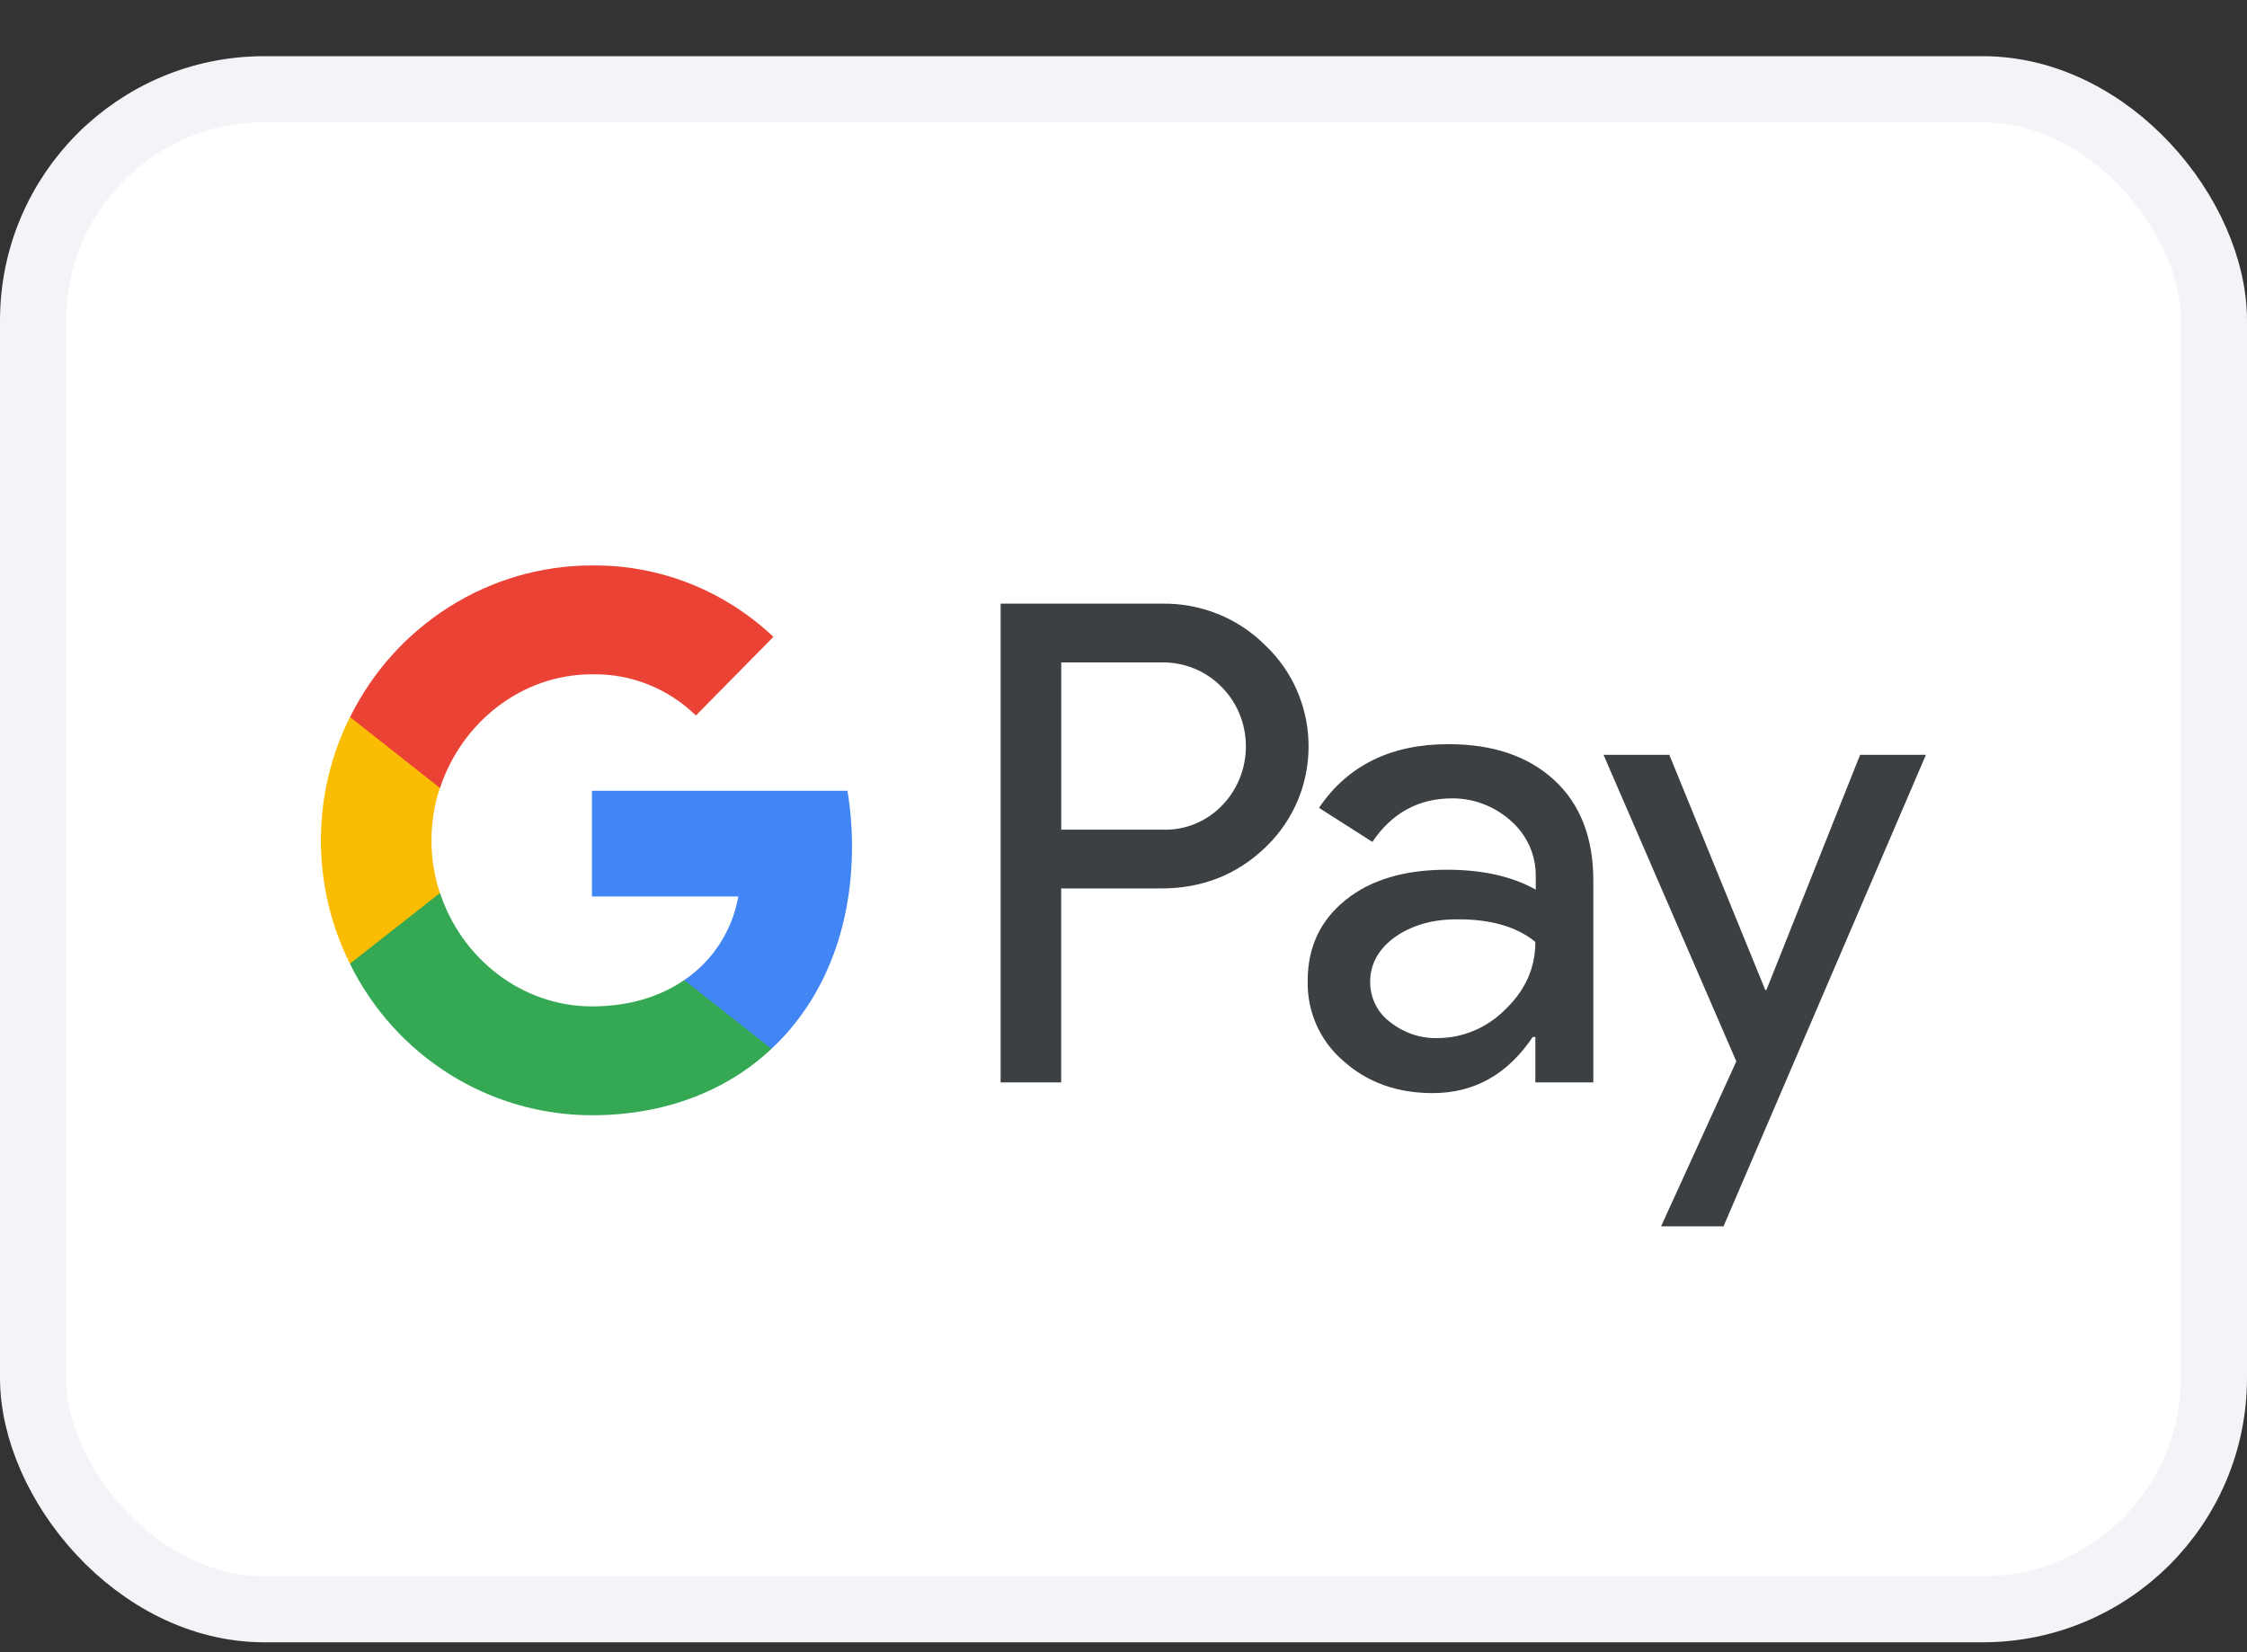
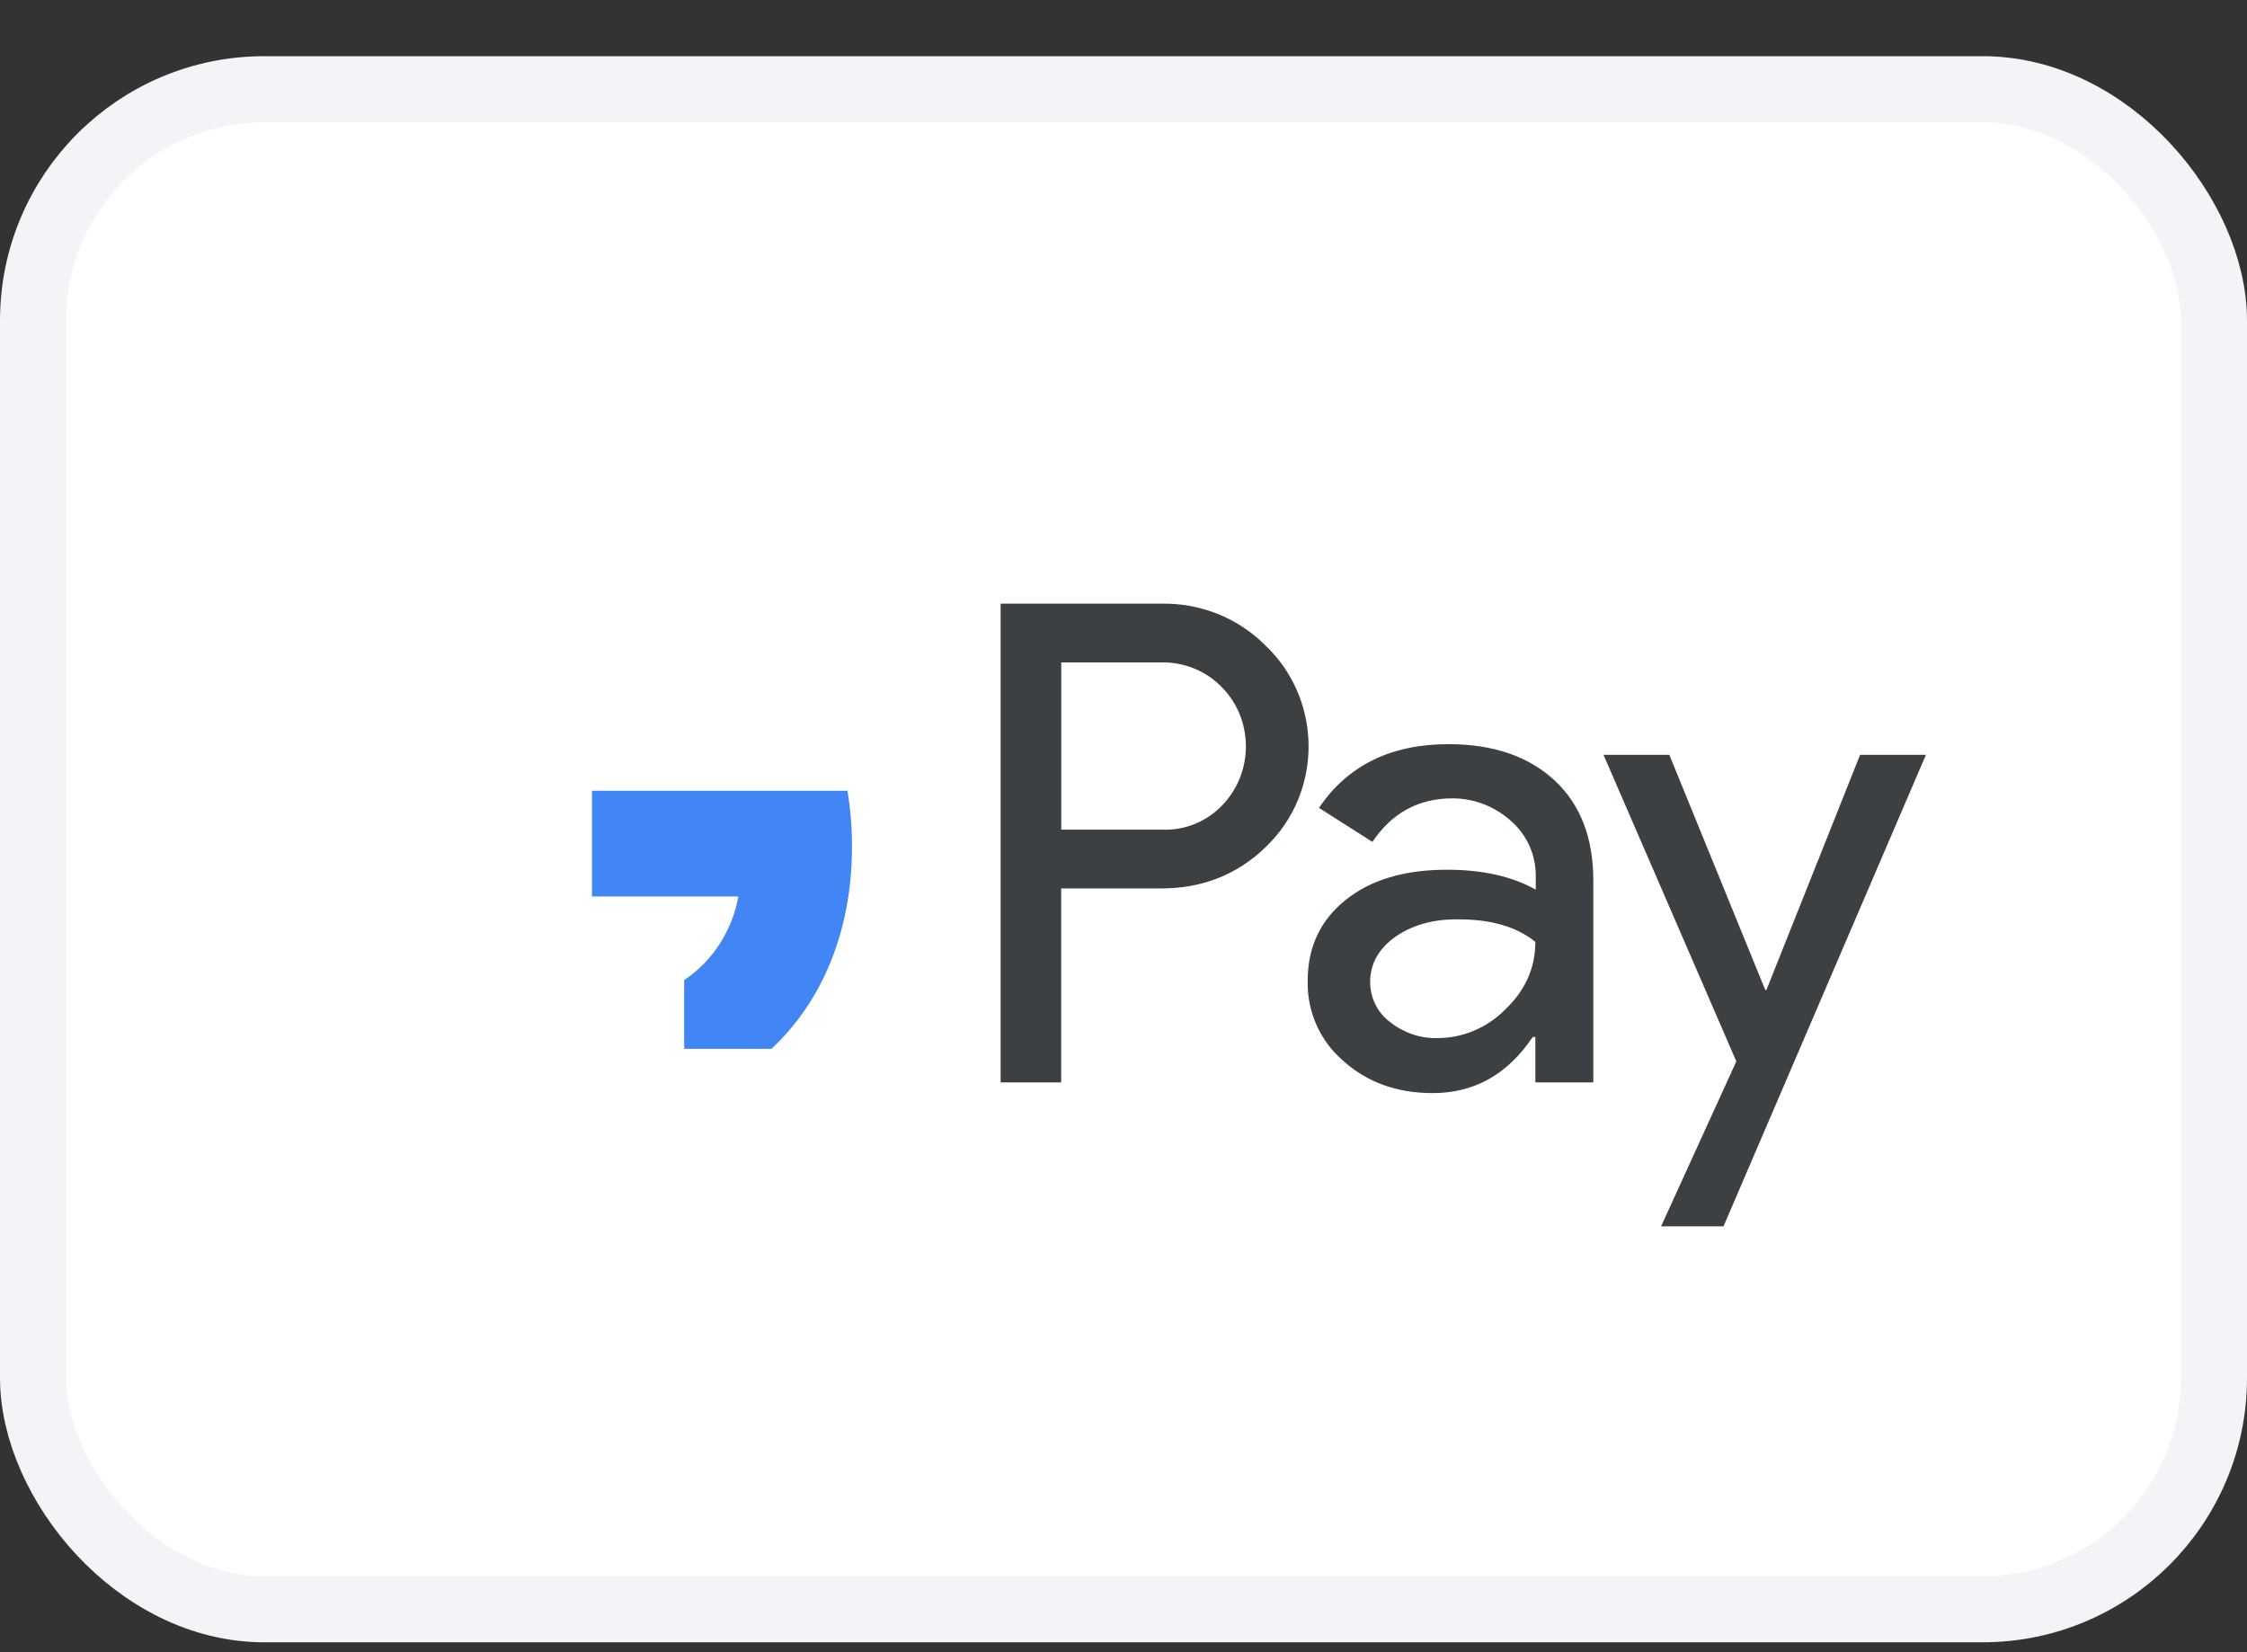
<svg xmlns="http://www.w3.org/2000/svg" width="34" height="25" viewBox="0 0 34 25" fill="none">
  <rect x="0" y="0" width="34" height="25" fill="#333333" stroke="none" />
  <rect x="0.5" y="1.35" width="33" height="23" rx="3.5" fill="white" />
  <rect x="0.5" y="1.35" width="33" height="23" rx="3.5" stroke="#F2F4F7" />
  <path fill-rule="evenodd" clip-rule="evenodd" d="M16.057 16.378V13.443H17.572C18.193 13.443 18.716 13.235 19.144 12.825L19.246 12.721C20.026 11.872 19.975 10.549 19.144 9.763C18.728 9.347 18.159 9.122 17.572 9.134H15.141V16.378H16.057ZM16.058 12.554V10.023H17.595C17.925 10.023 18.239 10.15 18.472 10.382C18.968 10.867 18.979 11.675 18.501 12.178C18.267 12.427 17.937 12.565 17.595 12.554H16.058ZM23.522 11.808C23.13 11.444 22.594 11.26 21.917 11.26C21.045 11.26 20.391 11.583 19.958 12.224L20.766 12.739C21.062 12.299 21.467 12.08 21.979 12.08C22.304 12.08 22.617 12.201 22.862 12.421C23.101 12.629 23.238 12.929 23.238 13.247V13.461C22.885 13.264 22.441 13.16 21.894 13.16C21.256 13.16 20.744 13.31 20.362 13.617C19.981 13.923 19.787 14.327 19.787 14.841C19.776 15.309 19.975 15.754 20.328 16.054C20.687 16.378 21.142 16.54 21.677 16.54C22.309 16.54 22.811 16.257 23.192 15.691H23.232V16.378H24.109V13.322C24.109 12.681 23.915 12.172 23.522 11.808ZM21.034 15.465C20.846 15.326 20.732 15.101 20.732 14.859C20.732 14.587 20.858 14.362 21.102 14.183C21.353 14.004 21.666 13.911 22.037 13.911C22.549 13.905 22.948 14.021 23.232 14.252C23.232 14.645 23.079 14.986 22.777 15.274C22.503 15.552 22.133 15.708 21.746 15.708C21.49 15.714 21.239 15.627 21.034 15.465ZM26.079 18.556L29.142 11.421H28.146L26.728 14.98H26.711L25.259 11.421H24.263L26.273 16.06L25.134 18.556H26.079Z" fill="#3C4043" />
  <path d="M12.892 12.808C12.892 12.525 12.869 12.242 12.823 11.965H8.957V13.565H11.172C11.081 14.079 10.785 14.541 10.352 14.83V15.87H11.673C12.447 15.148 12.892 14.079 12.892 12.808Z" fill="#4285F4" />
-   <path d="M8.958 16.875C10.063 16.875 10.997 16.505 11.674 15.87L10.353 14.83C9.983 15.084 9.511 15.228 8.958 15.228C7.888 15.228 6.982 14.495 6.658 13.513H5.297V14.587C5.992 15.991 7.409 16.875 8.958 16.875Z" fill="#34A853" />
-   <path d="M6.657 13.513C6.486 12.999 6.486 12.438 6.657 11.918V10.85H5.295C4.709 12.022 4.709 13.409 5.295 14.582L6.657 13.513Z" fill="#FBBC04" />
-   <path d="M8.958 10.203C9.545 10.191 10.108 10.416 10.53 10.826L11.703 9.636C10.957 8.932 9.977 8.545 8.958 8.556C7.409 8.556 5.992 9.446 5.297 10.85L6.658 11.924C6.982 10.936 7.888 10.203 8.958 10.203Z" fill="#EA4335" />
</svg>